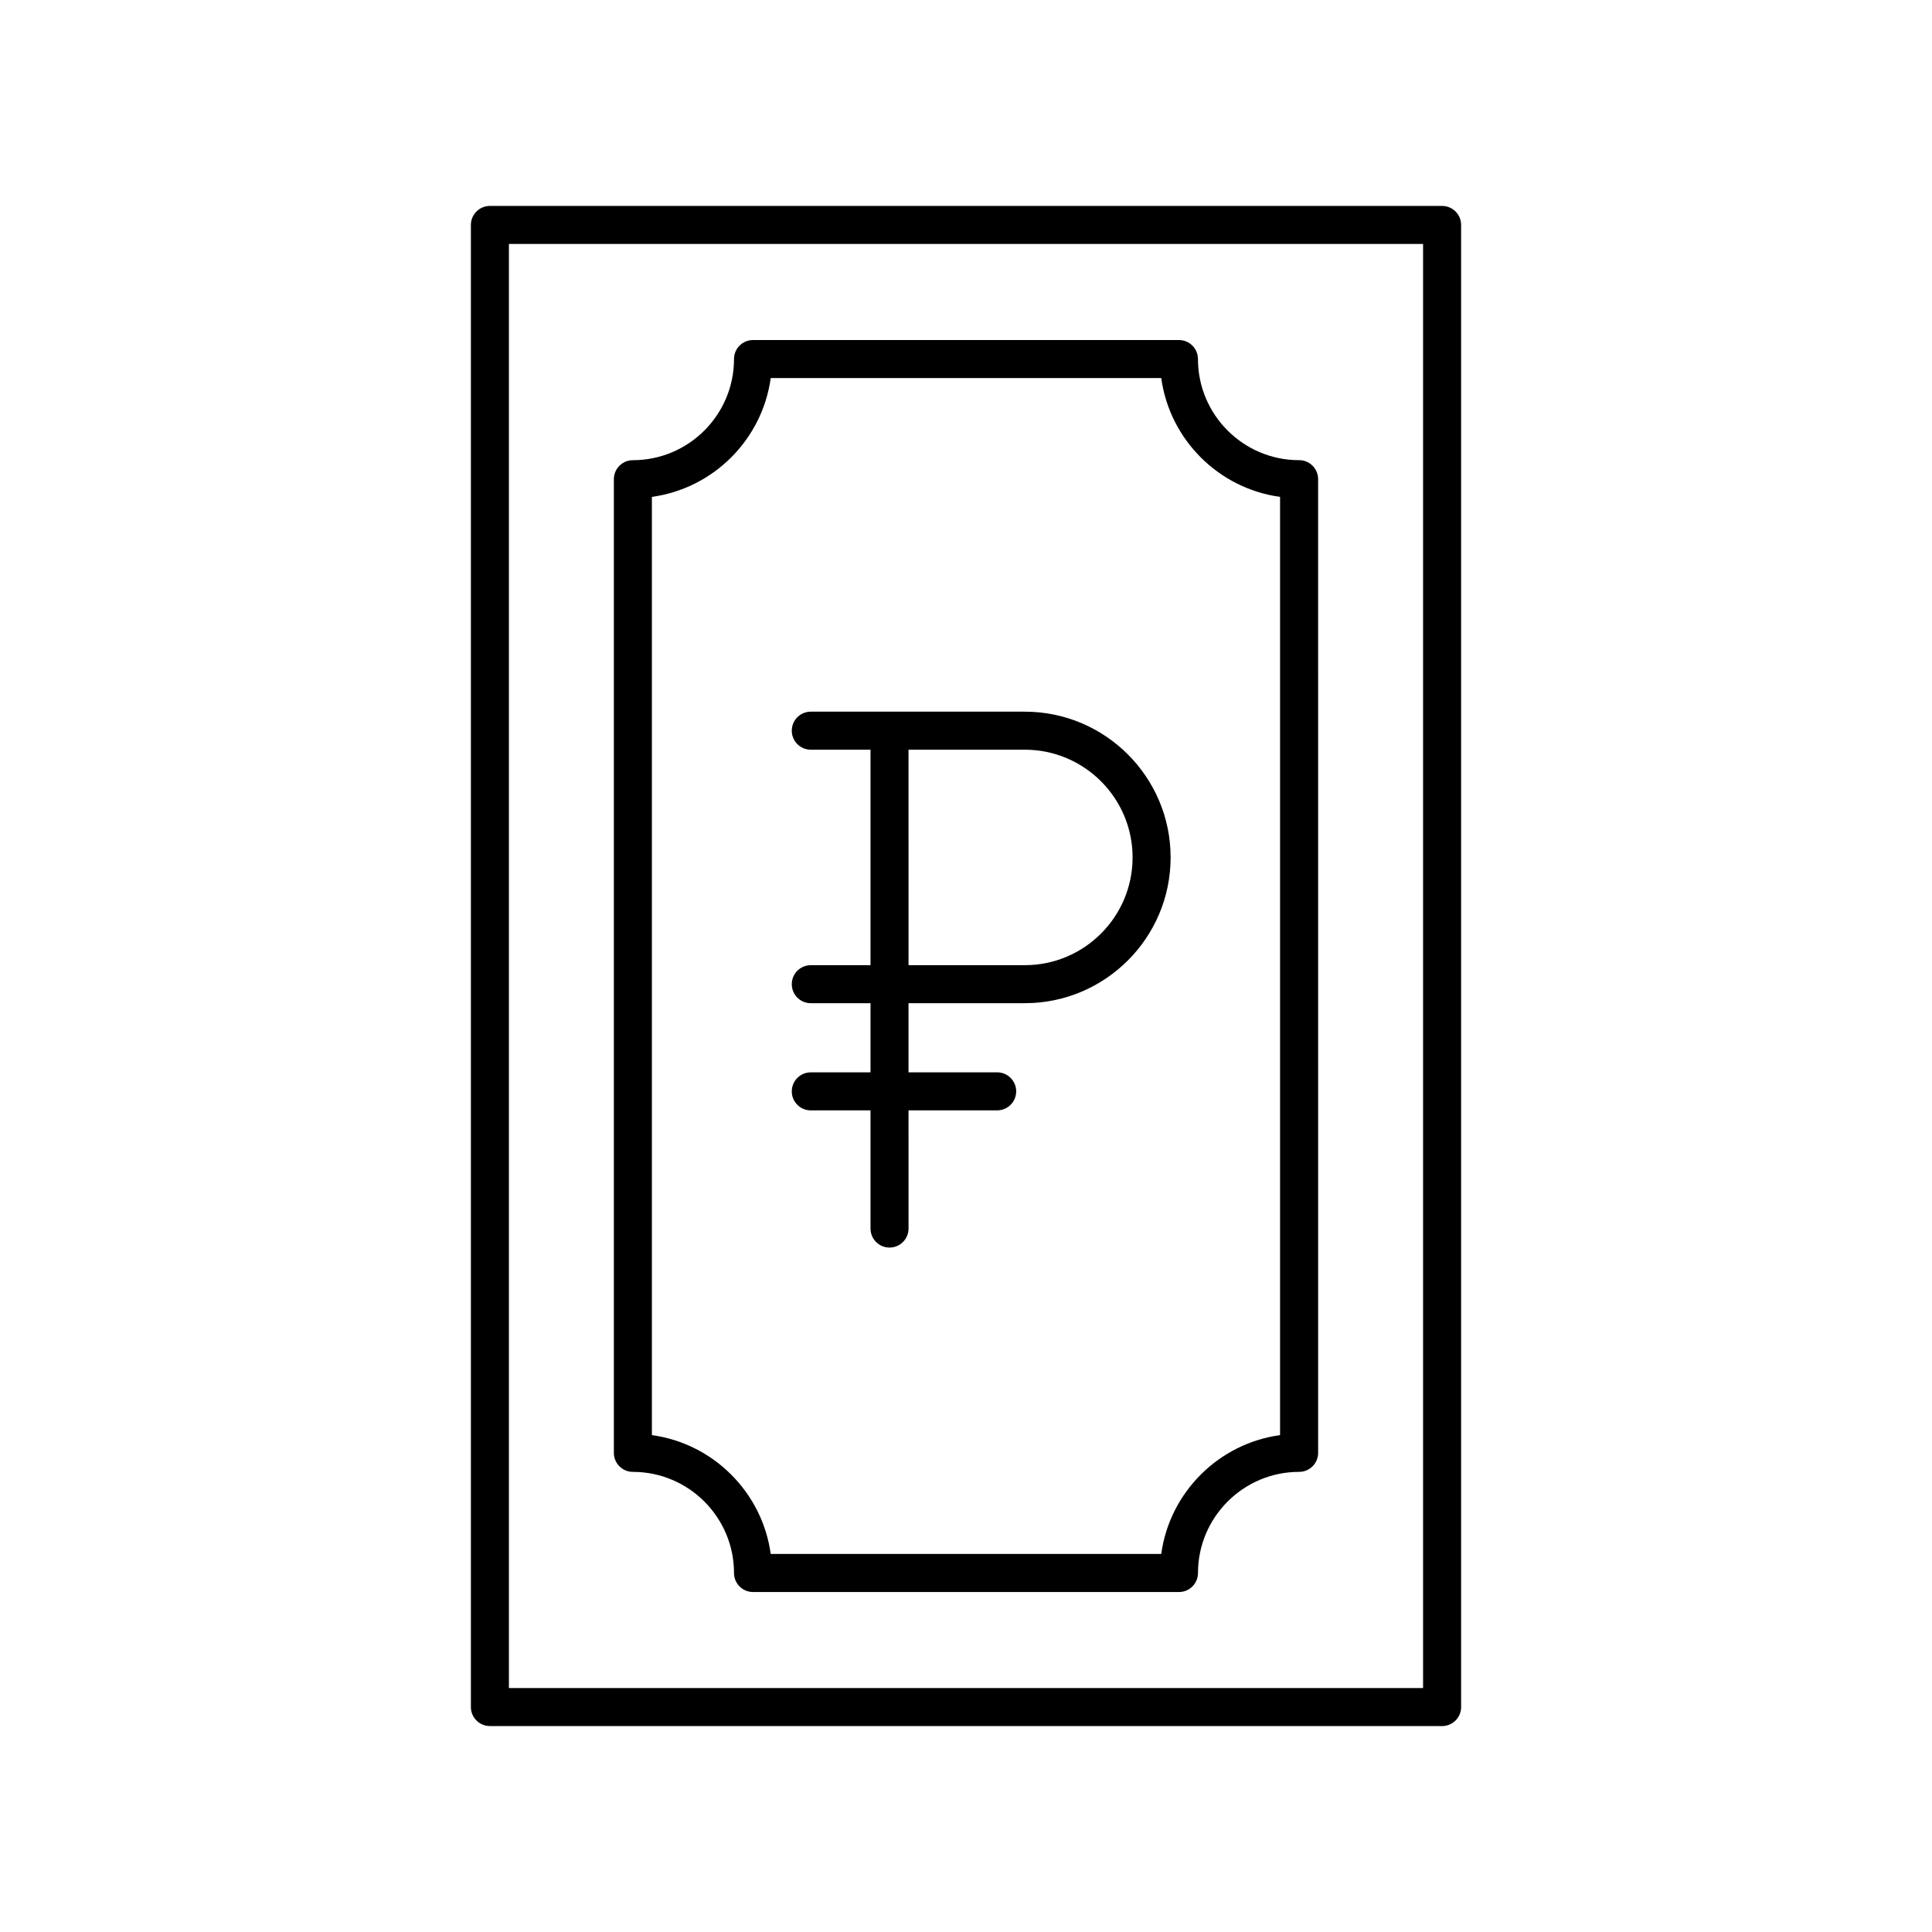
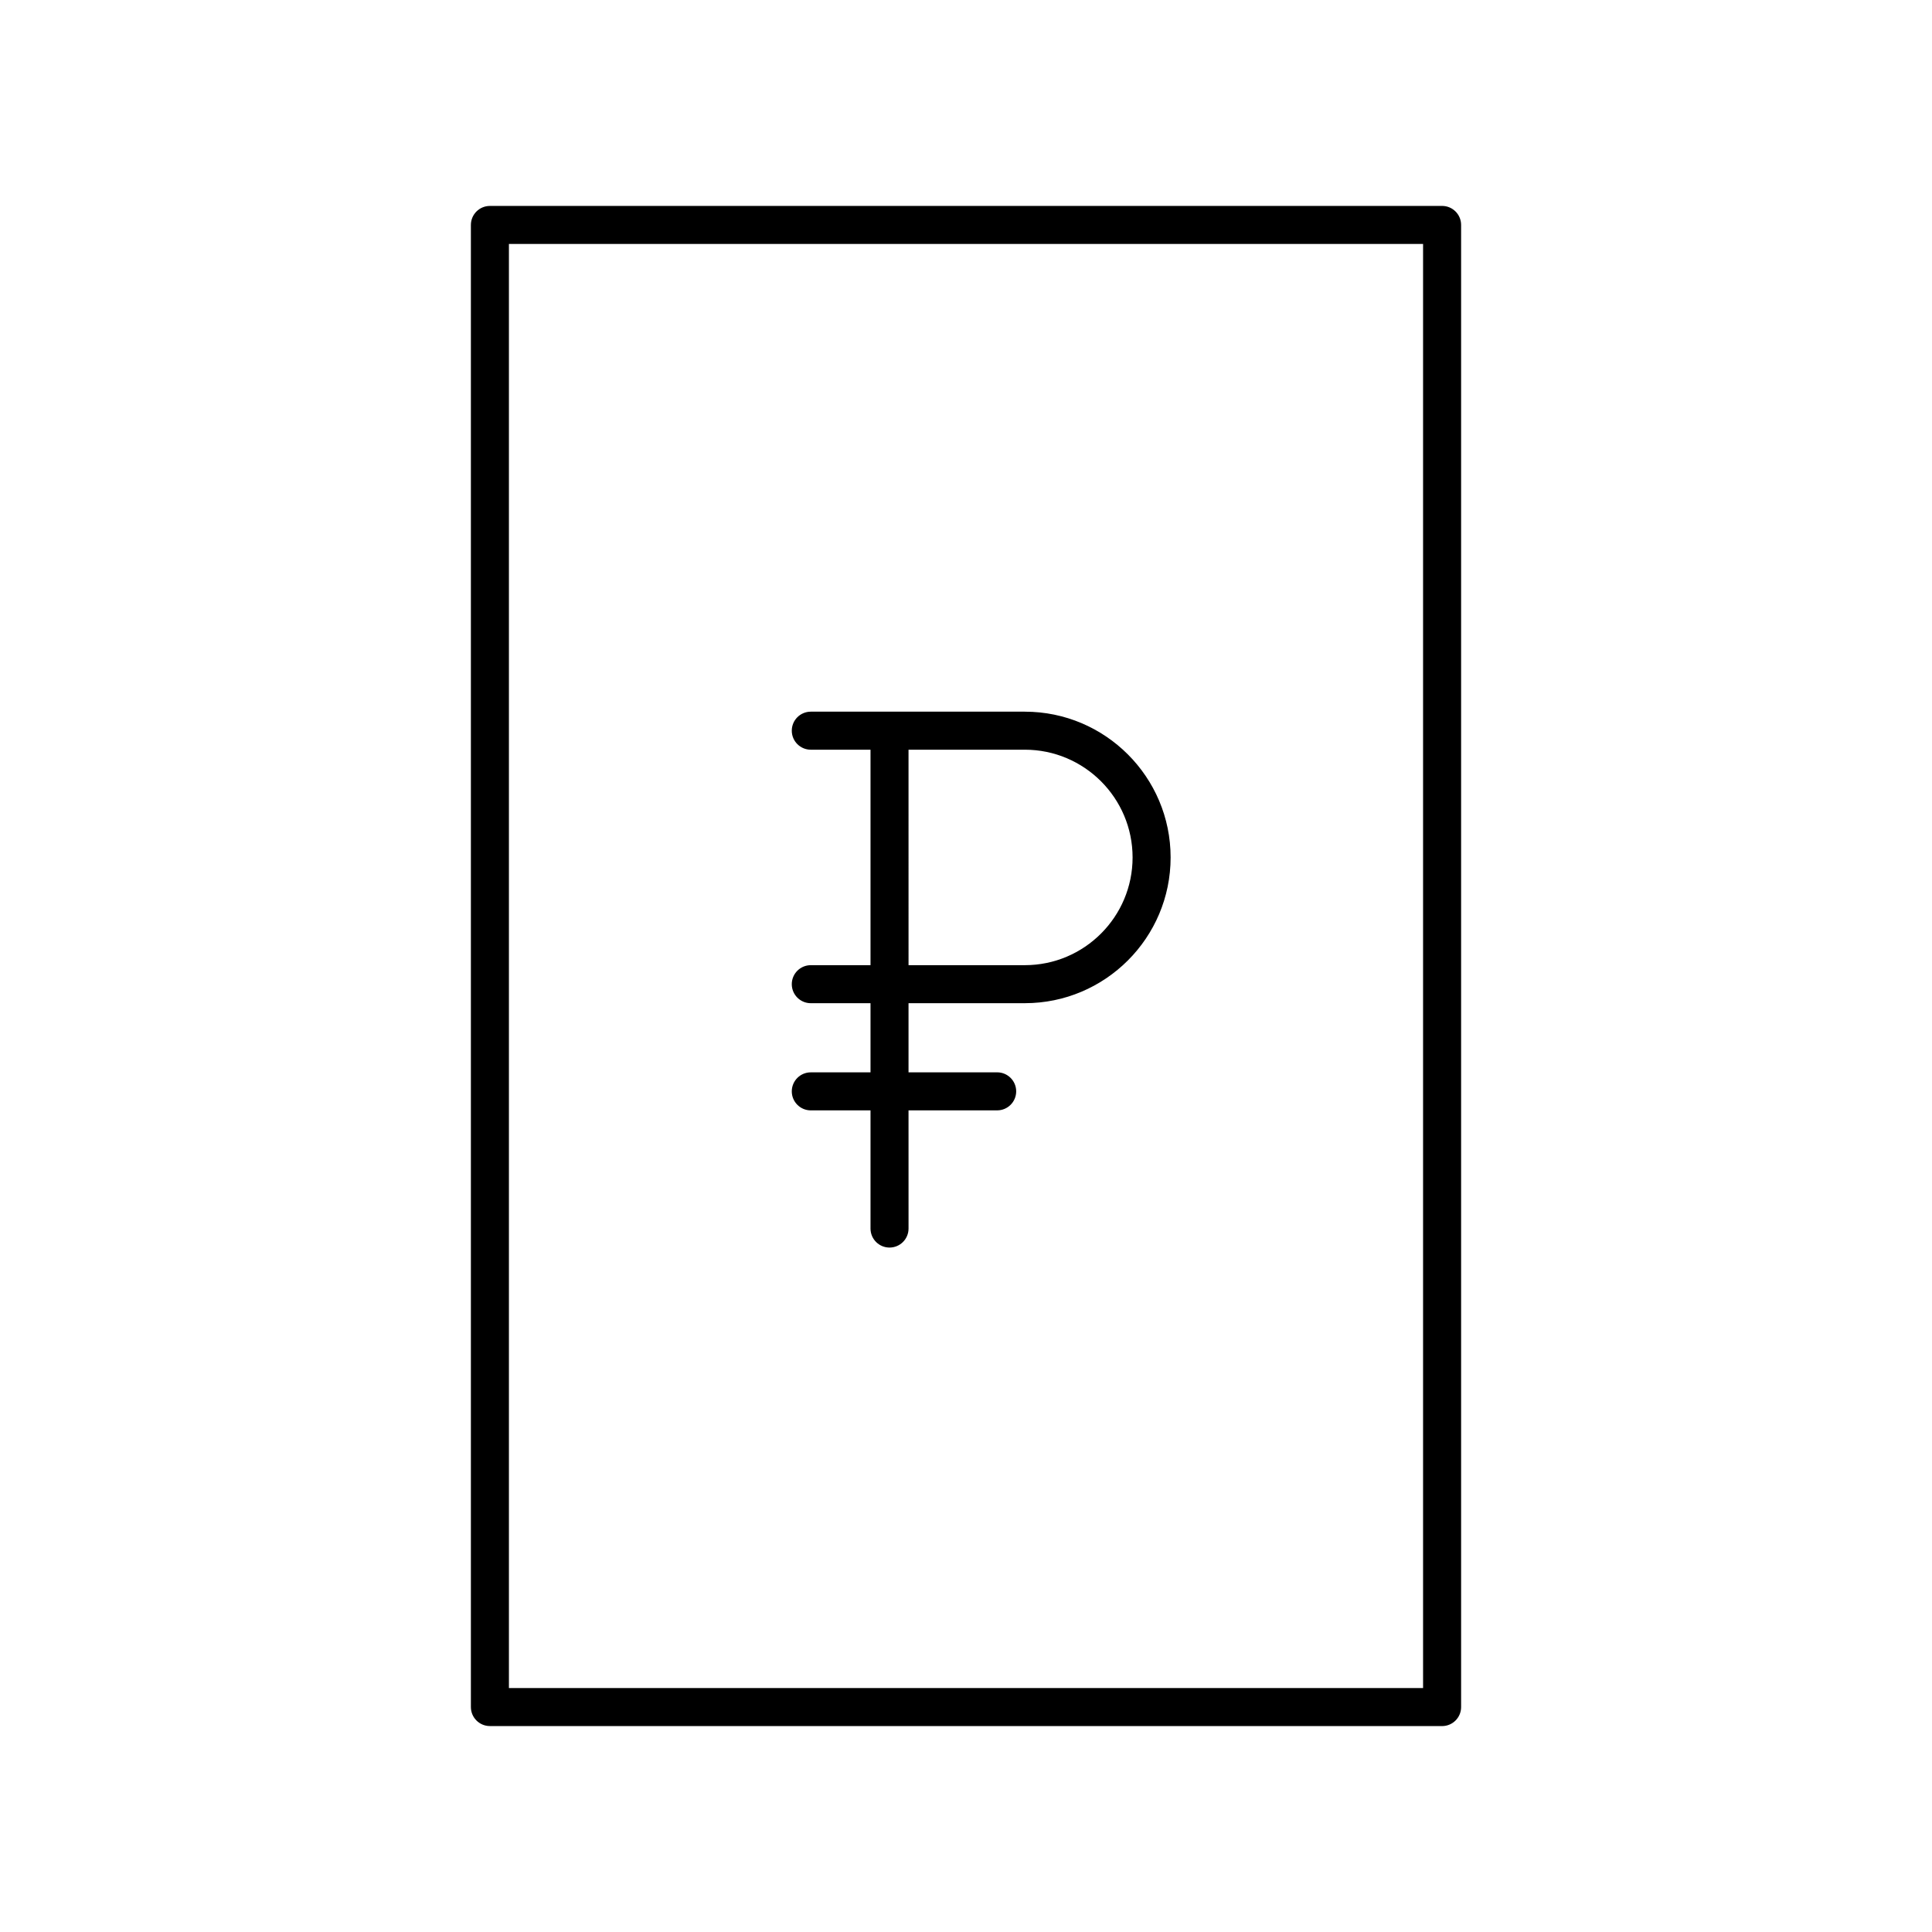
<svg xmlns="http://www.w3.org/2000/svg" fill="#000000" width="800px" height="800px" version="1.1" viewBox="144 144 512 512">
  <g>
    <path d="m526.17 601.43c2.785 0 5.039-2.254 5.039-5.039v-392.78c0-2.781-2.254-5.039-5.039-5.039l-252.34 0.004c-2.785 0-5.039 2.254-5.039 5.039v392.77c0 2.781 2.254 5.039 5.039 5.039zm-247.3-392.78h242.26v382.7h-242.26z" />
-     <path d="m488.27 265.95c-14.773 0-26.801-12.023-26.801-26.801 0-2.781-2.254-5.039-5.039-5.039l-112.87 0.004c-2.785 0-5.039 2.254-5.039 5.039 0 14.777-12.023 26.801-26.801 26.801-2.785 0-5.039 2.254-5.039 5.039v258.03c0 2.781 2.254 5.039 5.039 5.039 14.773 0 26.801 12.023 26.801 26.801 0 2.781 2.254 5.039 5.039 5.039h112.88c2.785 0 5.039-2.254 5.039-5.039 0-14.777 12.023-26.801 26.801-26.801 2.785 0 5.039-2.254 5.039-5.039l-0.004-258.04c0-2.785-2.254-5.039-5.039-5.039zm-5.039 258.37c-16.309 2.238-29.254 15.188-31.492 31.496h-103.49c-2.238-16.309-15.184-29.258-31.492-31.496v-248.64c16.309-2.238 29.254-15.188 31.492-31.496h103.49c2.238 16.309 15.184 29.258 31.492 31.496z" />
    <path d="m415.6 332.6h-56.73c-2.785 0-5.039 2.254-5.039 5.039 0 2.781 2.254 5.039 5.039 5.039h15.824v57.102h-15.824c-2.785 0-5.039 2.254-5.039 5.039 0 2.781 2.254 5.039 5.039 5.039h15.824v18.324h-15.824c-2.785 0-5.039 2.254-5.039 5.039 0 2.781 2.254 5.039 5.039 5.039h15.824v31.316c0 2.781 2.254 5.039 5.039 5.039s5.039-2.254 5.039-5.039l-0.004-31.32h23.492c2.785 0 5.039-2.254 5.039-5.039 0-2.781-2.254-5.039-5.039-5.039h-23.492v-18.324h30.828c21.297 0 38.629-17.328 38.629-38.629 0-21.297-17.328-38.625-38.625-38.625zm0 67.18h-30.828l-0.004-57.102h30.828c15.742 0 28.551 12.809 28.551 28.551 0.004 15.742-12.805 28.551-28.547 28.551z" />
  </g>
</svg>